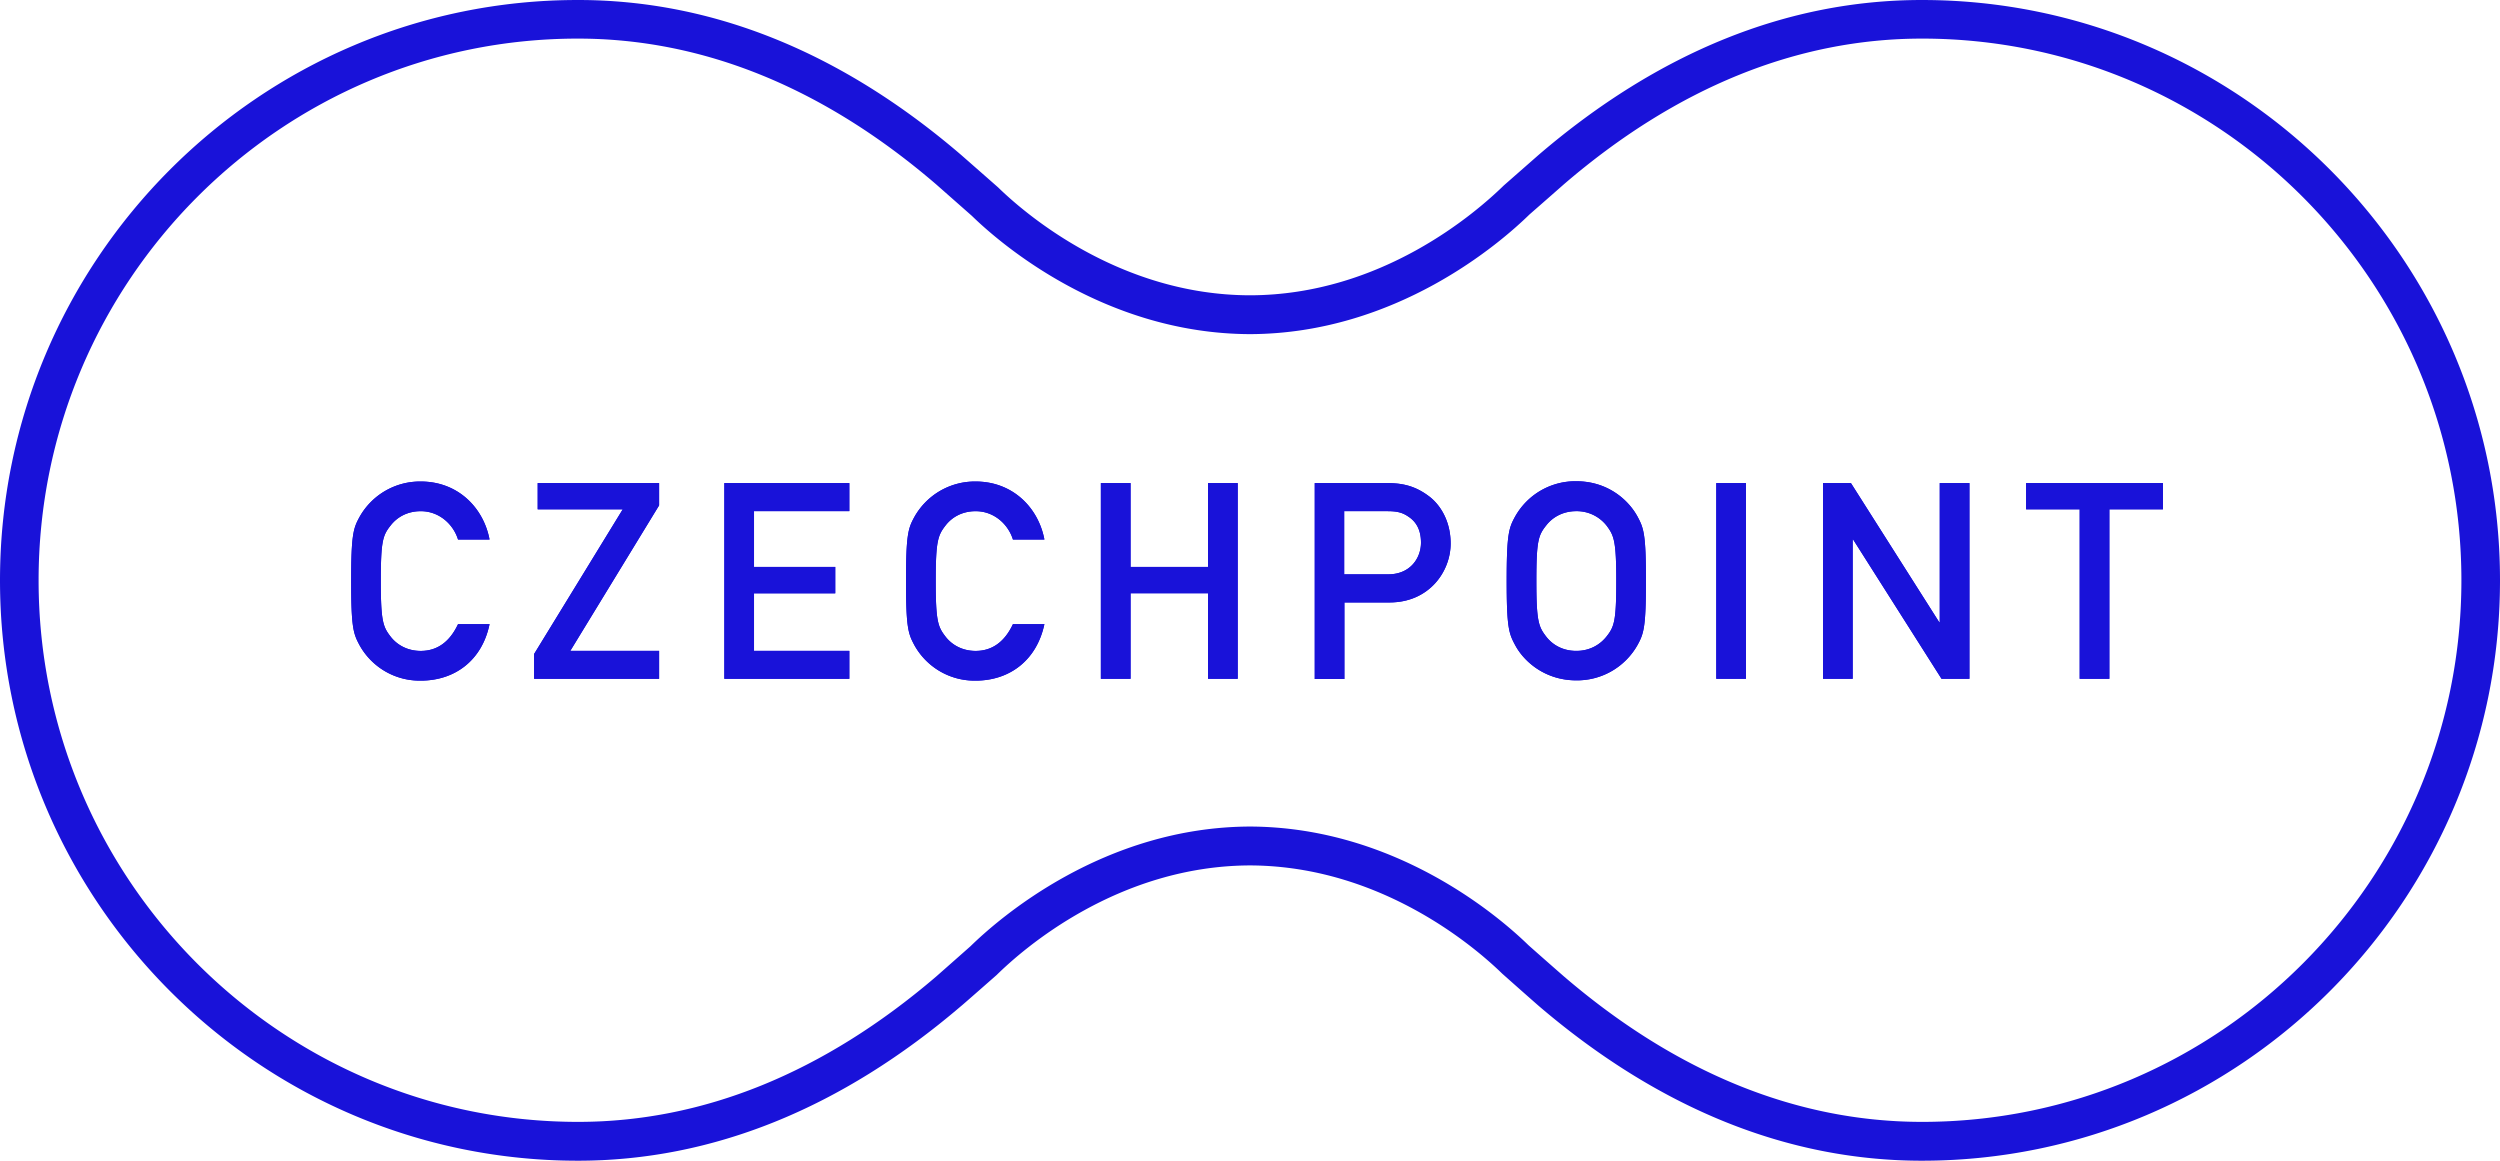
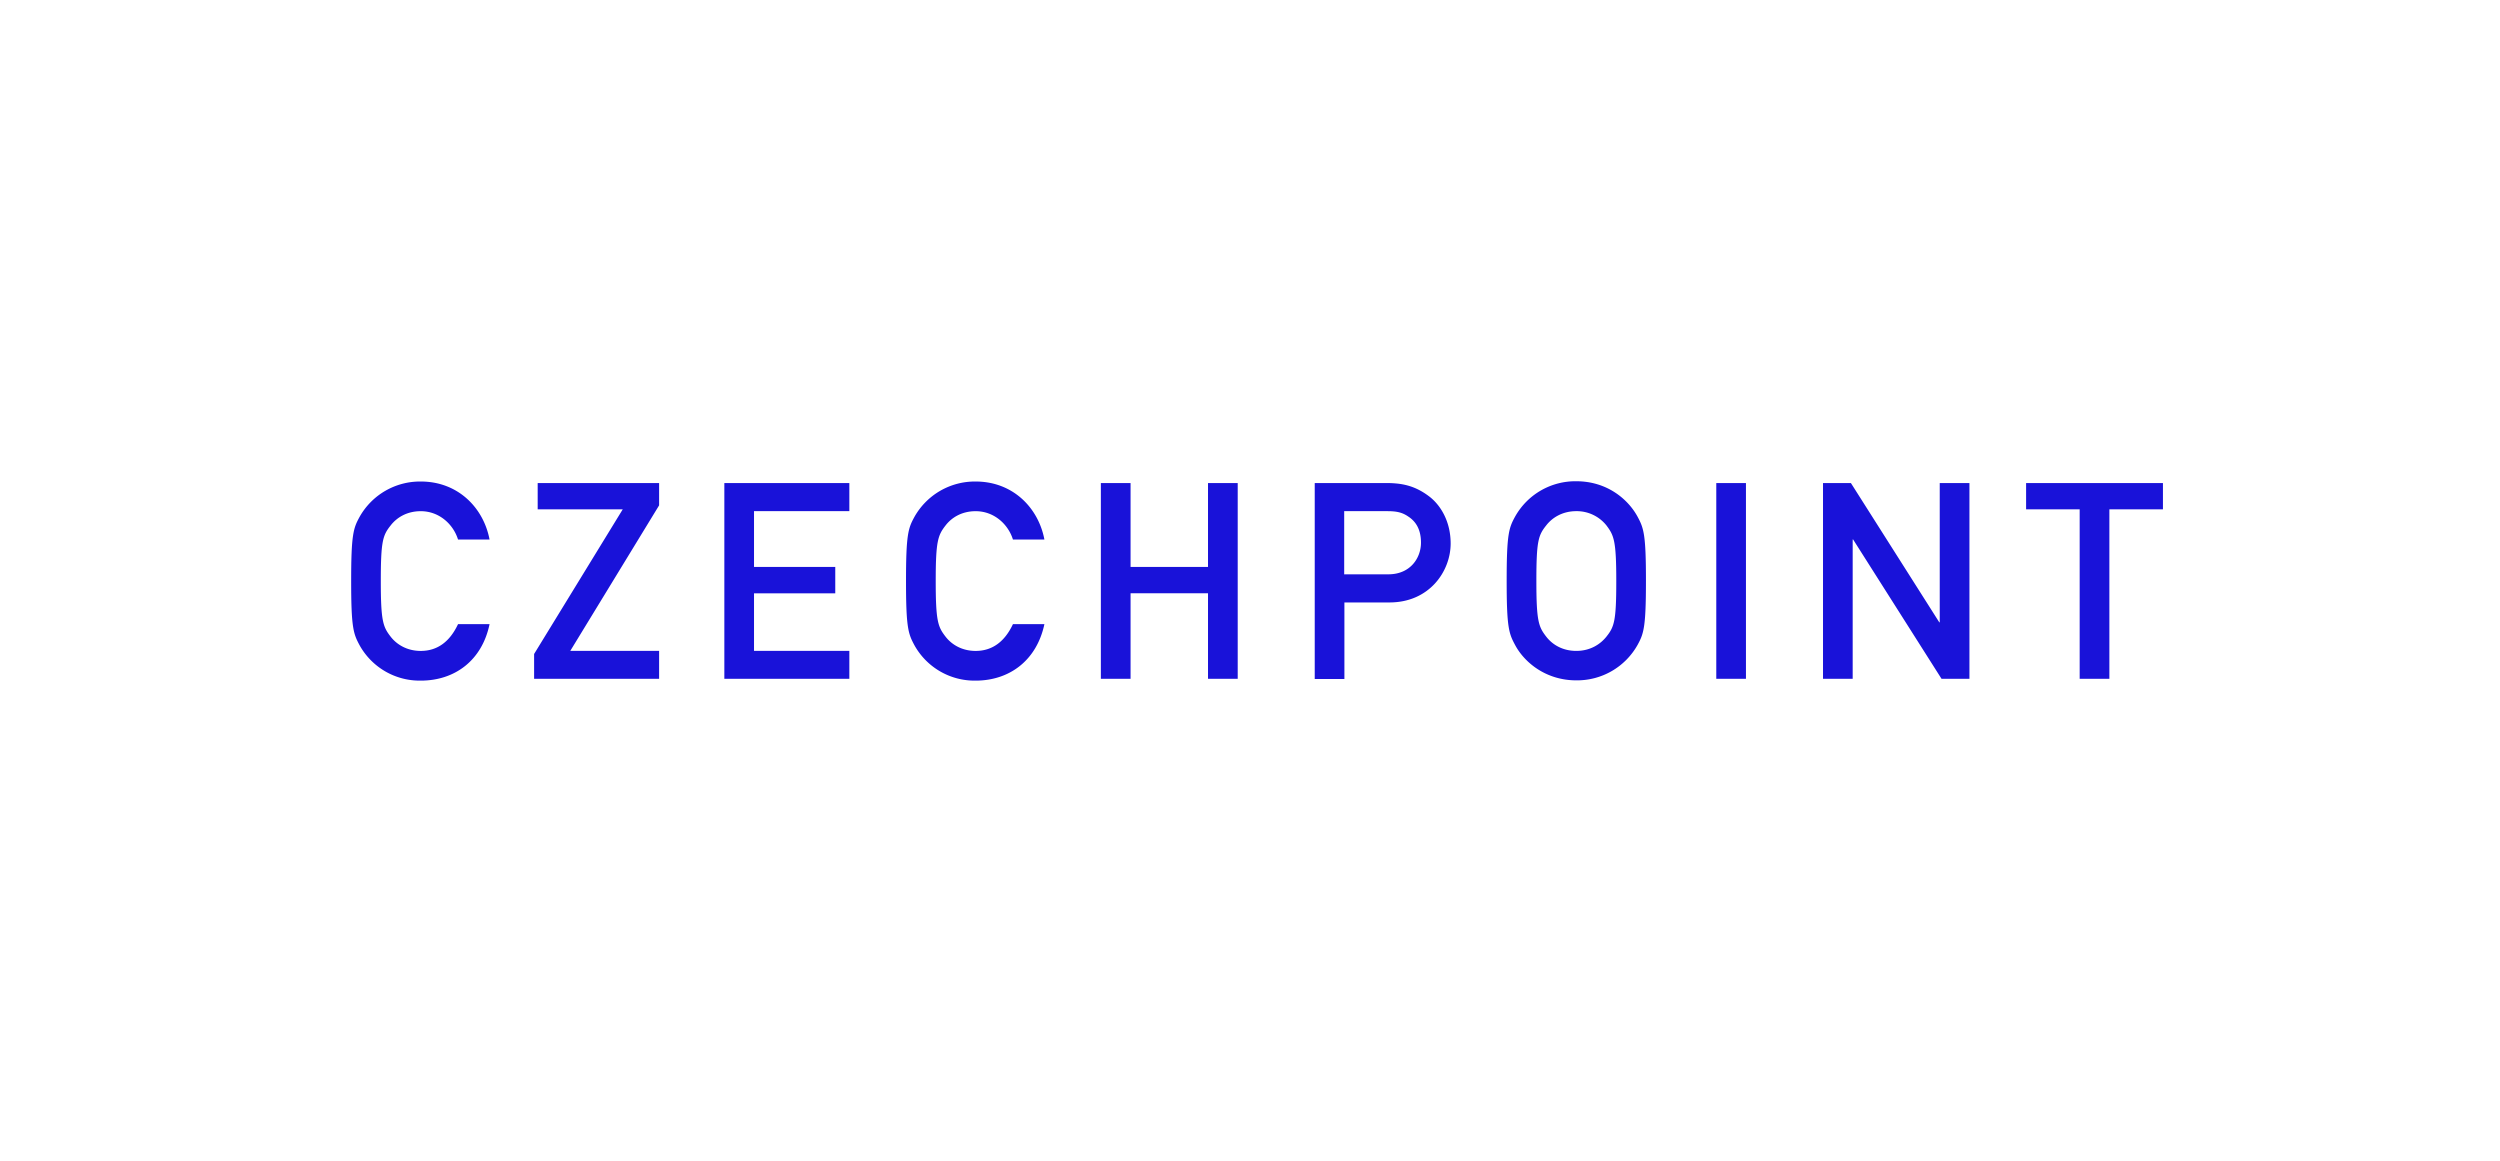
<svg xmlns="http://www.w3.org/2000/svg" width="84" height="39" fill="none">
  <path fill="#1912D9" d="M16.449 20.971c-.255 1.23-1.178 1.898-2.31 1.898a2.312 2.312 0 0 1-2.055-1.185c-.21-.39-.285-.585-.285-2.16 0-1.575.075-1.778.285-2.16a2.33 2.33 0 0 1 2.055-1.185c1.245 0 2.107.877 2.31 1.95H15.39c-.157-.51-.63-.953-1.252-.953-.473 0-.81.218-1.013.48-.262.33-.33.518-.33 1.868s.075 1.537.33 1.867c.203.263.548.48 1.013.48.555 0 .975-.307 1.252-.9h1.058ZM17.946 21.974l2.978-4.86h-2.858v-.884h4.08v.75l-2.985 4.89h2.985v.937h-4.2v-.832ZM24.338 16.23h4.2v.944h-3.203v1.875h2.73v.886h-2.73v1.934h3.203v.938h-4.2V16.23ZM35.092 20.971c-.262 1.23-1.185 1.898-2.31 1.898a2.312 2.312 0 0 1-2.055-1.185c-.21-.39-.285-.585-.285-2.16 0-1.575.075-1.778.285-2.16a2.33 2.33 0 0 1 2.055-1.185c1.245 0 2.108.877 2.31 1.95h-1.057c-.158-.51-.63-.953-1.253-.953-.472 0-.81.218-1.012.48-.255.33-.33.518-.33 1.868s.075 1.537.33 1.867c.202.263.547.48 1.012.48.555 0 .975-.307 1.253-.9h1.057ZM40.59 19.934h-2.603v2.873h-.998V16.23h.998v2.82h2.602v-2.82h.998v6.577h-.998v-2.872ZM44.175 16.23h2.377c.518 0 .968.067 1.478.457.397.307.712.862.712 1.575 0 .93-.712 1.98-2.055 1.98h-1.515v2.572h-.997V16.23Zm.997 3.067h1.478c.735 0 1.095-.547 1.095-1.065 0-.442-.173-.712-.428-.877-.217-.15-.42-.18-.712-.18h-1.44v2.13l.007-.008ZM50.909 17.355a2.321 2.321 0 0 1 2.055-1.185c1.035 0 1.74.607 2.055 1.185.21.39.285.585.285 2.16 0 1.575-.075 1.777-.285 2.16a2.33 2.33 0 0 1-2.055 1.185c-1.027 0-1.747-.608-2.055-1.185-.21-.39-.285-.585-.285-2.16 0-1.575.075-1.778.285-2.16Zm1.043 4.035c.202.262.54.48 1.012.48.473 0 .81-.225 1.013-.48.262-.33.33-.518.33-1.868s-.076-1.53-.33-1.867a1.277 1.277 0 0 0-1.013-.48c-.465 0-.81.217-1.012.48-.263.33-.33.517-.33 1.867s.075 1.538.33 1.868ZM58.664 16.23h-.997v6.577h.997V16.23ZM61.253 16.23h.937l2.97 4.68h.015v-4.68h.998v6.577h-.938l-2.97-4.68h-.015v4.68h-.997V16.23ZM69.877 17.114h-1.8v-.884h4.598v.884h-1.8v5.693h-.998v-5.692Z" />
-   <path fill="#1912D9" d="M64.575 0c-4.515 0-8.843 1.748-12.878 5.205l-1.17 1.027c-.922.9-4.102 3.683-8.527 3.69-4.41-.007-7.59-2.775-8.46-3.622-.023-.022-1.237-1.087-1.237-1.087C28.268 1.747 23.933 0 19.418 0 8.715 0 0 8.745 0 19.5S8.715 39 19.418 39c4.515 0 8.85-1.755 12.885-5.205.007 0 1.184-1.035 1.184-1.035.9-.885 4.08-3.667 8.513-3.682 4.425.015 7.605 2.79 8.475 3.637.75.667 1.222 1.08 1.222 1.08C55.733 37.245 60.06 39 64.576 39 75.285 39 84 30.255 84 19.5S75.285 0 64.575 0Zm.007 37.695c-4.2 0-8.25-1.642-12.037-4.89a194.142 194.142 0 0 1-1.185-1.043c-.938-.915-4.44-3.974-9.36-3.99-4.92.016-8.43 3.083-9.39 4.02 0 0-.585.518-1.155 1.02-3.787 3.24-7.837 4.883-12.03 4.883-9.998 0-18.128-8.16-18.128-18.195s8.13-18.203 18.12-18.203c4.2 0 8.25 1.643 12.038 4.898l1.2 1.058c.938.915 4.447 3.96 9.345 3.974 4.92-.014 8.43-3.082 9.39-4.02 0 0 .585-.51 1.163-1.02 3.78-3.247 7.83-4.89 12.03-4.89 9.99 0 18.12 8.168 18.12 18.203s-8.13 18.195-18.12 18.195Z" />
-   <path fill="#1912D9" d="M16.449 20.971c-.255 1.23-1.178 1.898-2.31 1.898a2.312 2.312 0 0 1-2.055-1.185c-.21-.39-.285-.585-.285-2.16 0-1.575.075-1.778.285-2.16a2.33 2.33 0 0 1 2.055-1.185c1.245 0 2.107.877 2.31 1.95H15.39c-.157-.51-.63-.953-1.252-.953-.473 0-.81.218-1.013.48-.262.33-.33.518-.33 1.868s.075 1.537.33 1.867c.203.263.548.48 1.013.48.555 0 .975-.307 1.252-.9h1.058ZM17.946 21.974l2.978-4.86h-2.858v-.884h4.08v.75l-2.985 4.89h2.985v.937h-4.2v-.832ZM24.338 16.23h4.2v.944h-3.203v1.875h2.73v.886h-2.73v1.934h3.203v.938h-4.2V16.23ZM35.092 20.971c-.262 1.23-1.185 1.898-2.31 1.898a2.312 2.312 0 0 1-2.055-1.185c-.21-.39-.285-.585-.285-2.16 0-1.575.075-1.778.285-2.16a2.33 2.33 0 0 1 2.055-1.185c1.245 0 2.108.877 2.31 1.95h-1.057c-.158-.51-.63-.953-1.253-.953-.472 0-.81.218-1.012.48-.255.33-.33.518-.33 1.868s.075 1.537.33 1.867c.202.263.547.48 1.012.48.555 0 .975-.307 1.253-.9h1.057ZM40.59 19.934h-2.603v2.873h-.998V16.23h.998v2.82h2.602v-2.82h.998v6.577h-.998v-2.872ZM44.175 16.23h2.377c.518 0 .968.067 1.478.457.397.307.712.862.712 1.575 0 .93-.712 1.98-2.055 1.98h-1.515v2.572h-.997V16.23Zm.997 3.067h1.478c.735 0 1.095-.547 1.095-1.065 0-.442-.173-.712-.428-.877-.217-.15-.42-.18-.712-.18h-1.44v2.13l.007-.008ZM50.909 17.355a2.321 2.321 0 0 1 2.055-1.185c1.035 0 1.74.607 2.055 1.185.21.39.285.585.285 2.16 0 1.575-.075 1.777-.285 2.16a2.33 2.33 0 0 1-2.055 1.185c-1.027 0-1.747-.608-2.055-1.185-.21-.39-.285-.585-.285-2.16 0-1.575.075-1.778.285-2.16Zm1.043 4.035c.202.262.54.48 1.012.48.473 0 .81-.225 1.013-.48.262-.33.33-.518.33-1.868s-.076-1.53-.33-1.867a1.277 1.277 0 0 0-1.013-.48c-.465 0-.81.217-1.012.48-.263.33-.33.517-.33 1.867s.075 1.538.33 1.868ZM58.664 16.23h-.997v6.577h.997V16.23ZM61.253 16.23h.937l2.97 4.68h.015v-4.68h.998v6.577h-.938l-2.97-4.68h-.015v4.68h-.997V16.23ZM69.877 17.114h-1.8v-.884h4.598v.884h-1.8v5.693h-.998v-5.692Z" />
</svg>